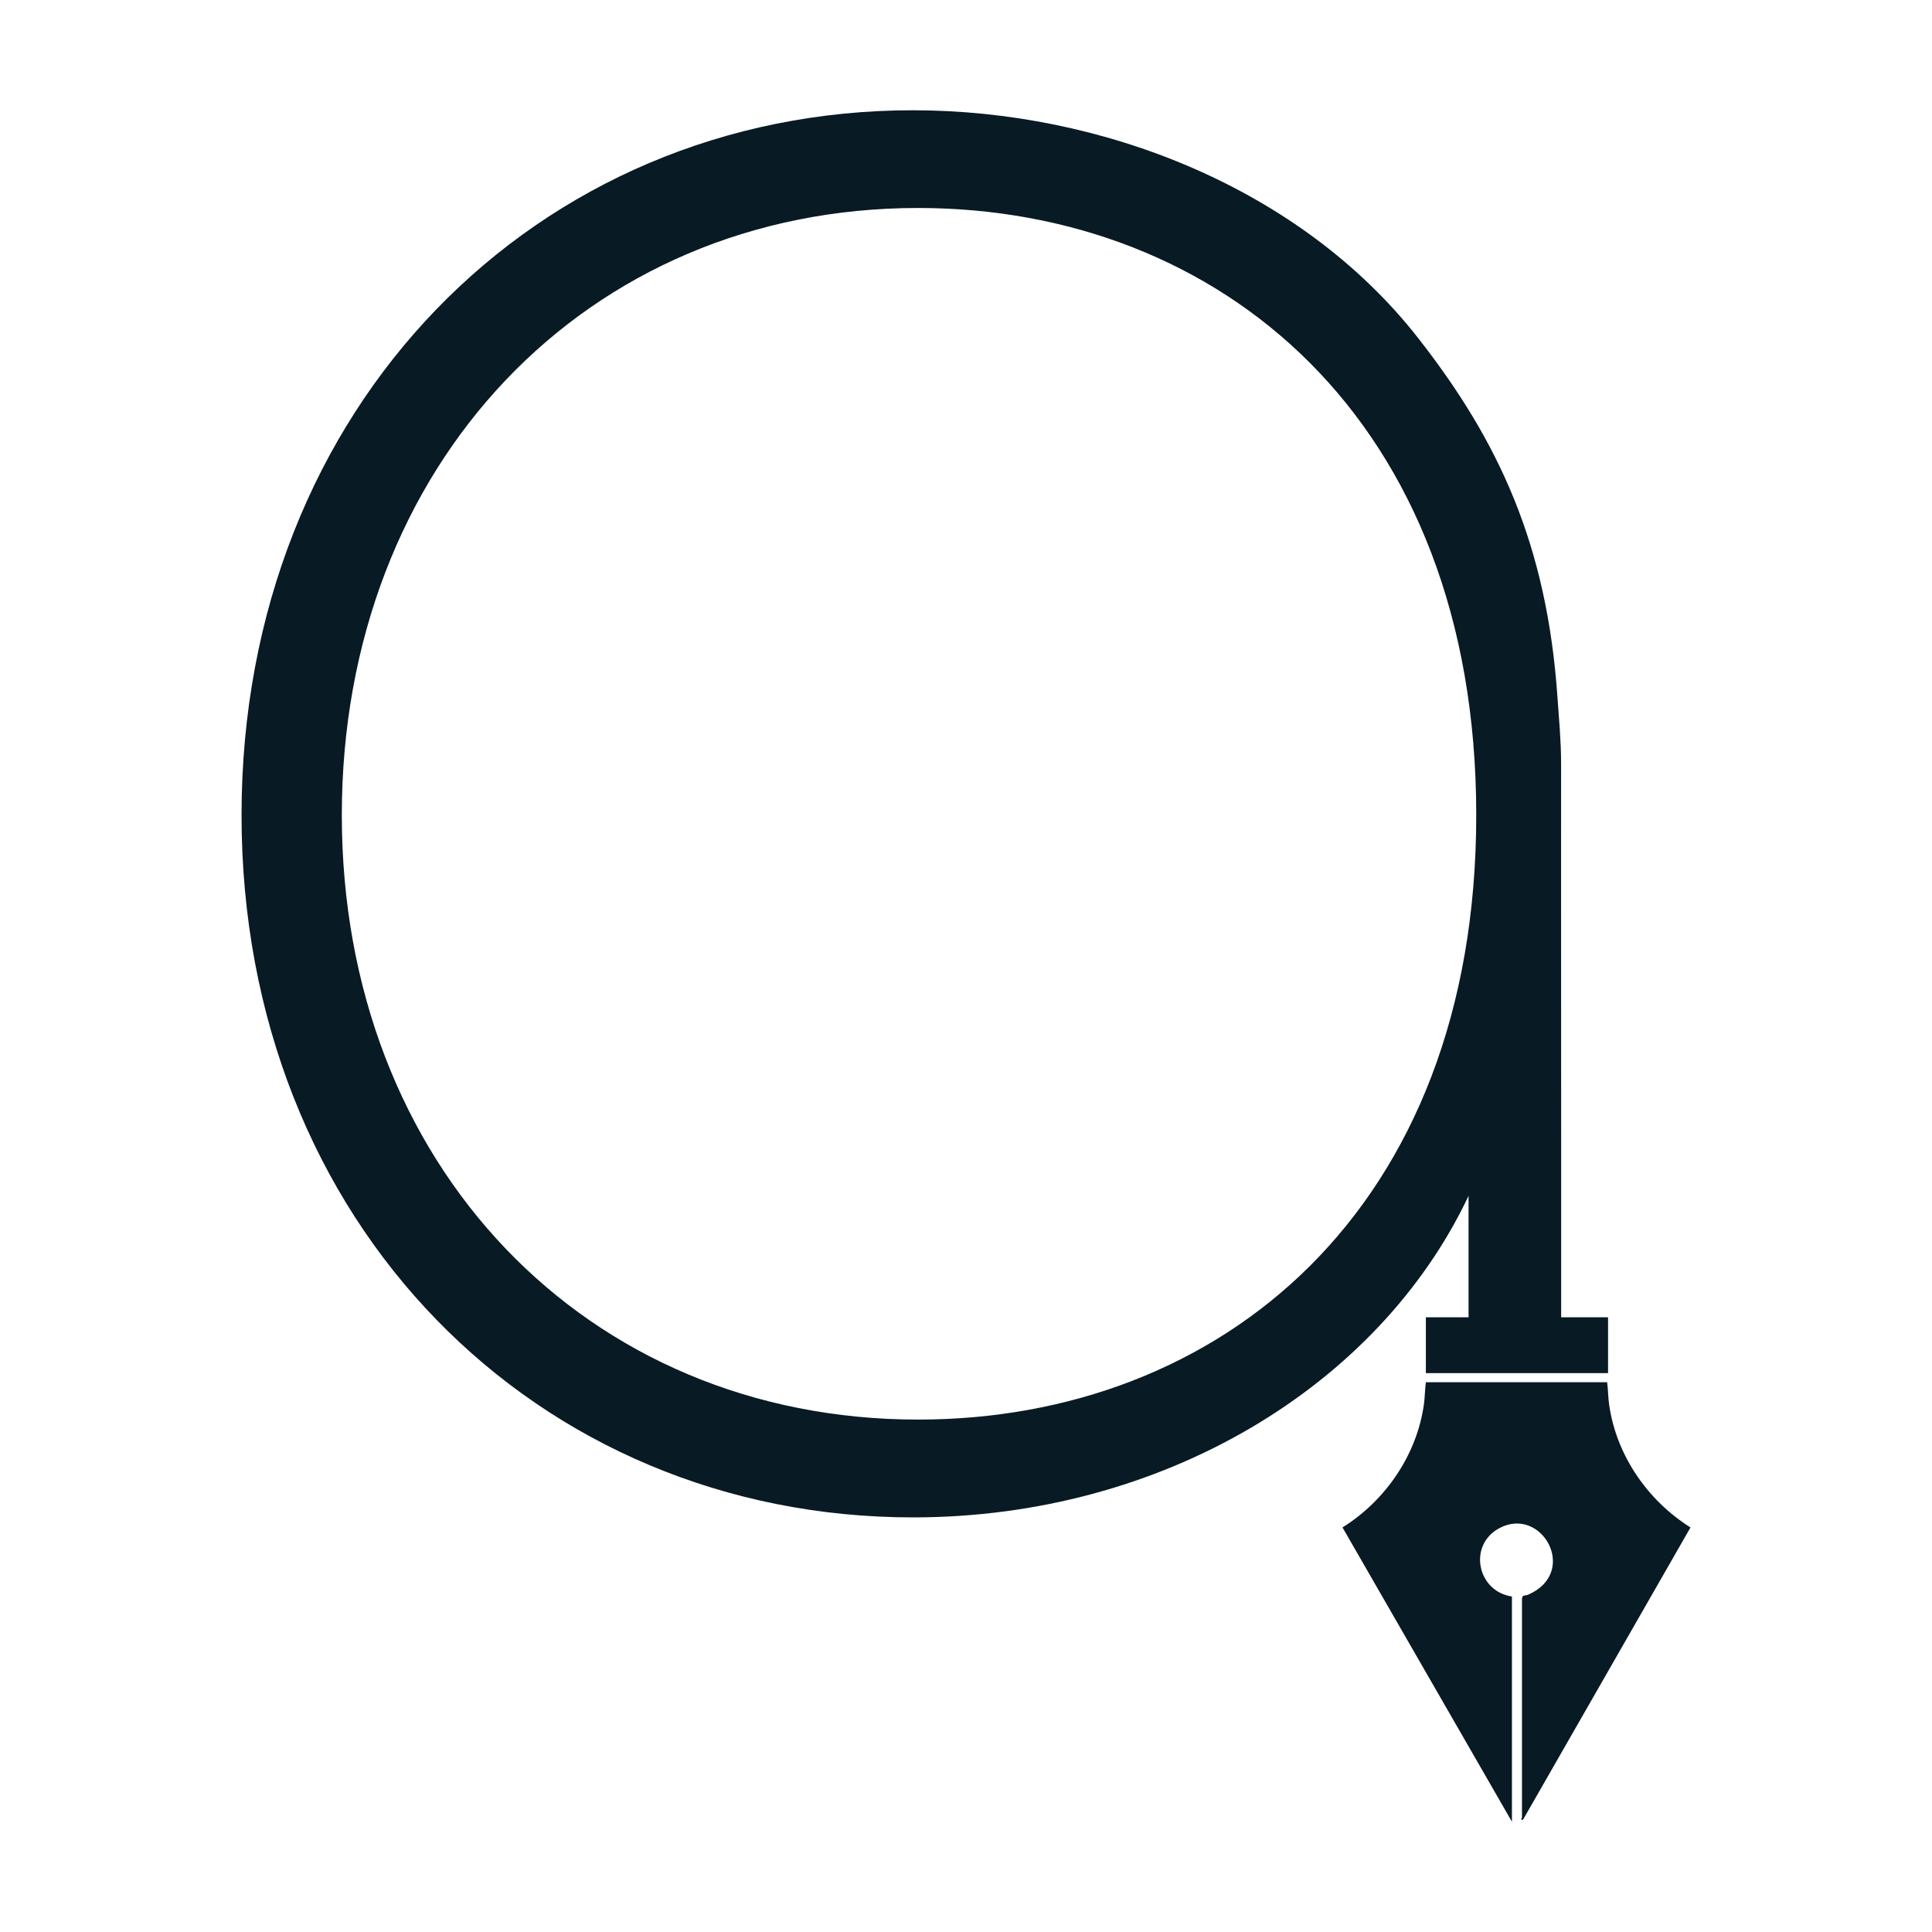
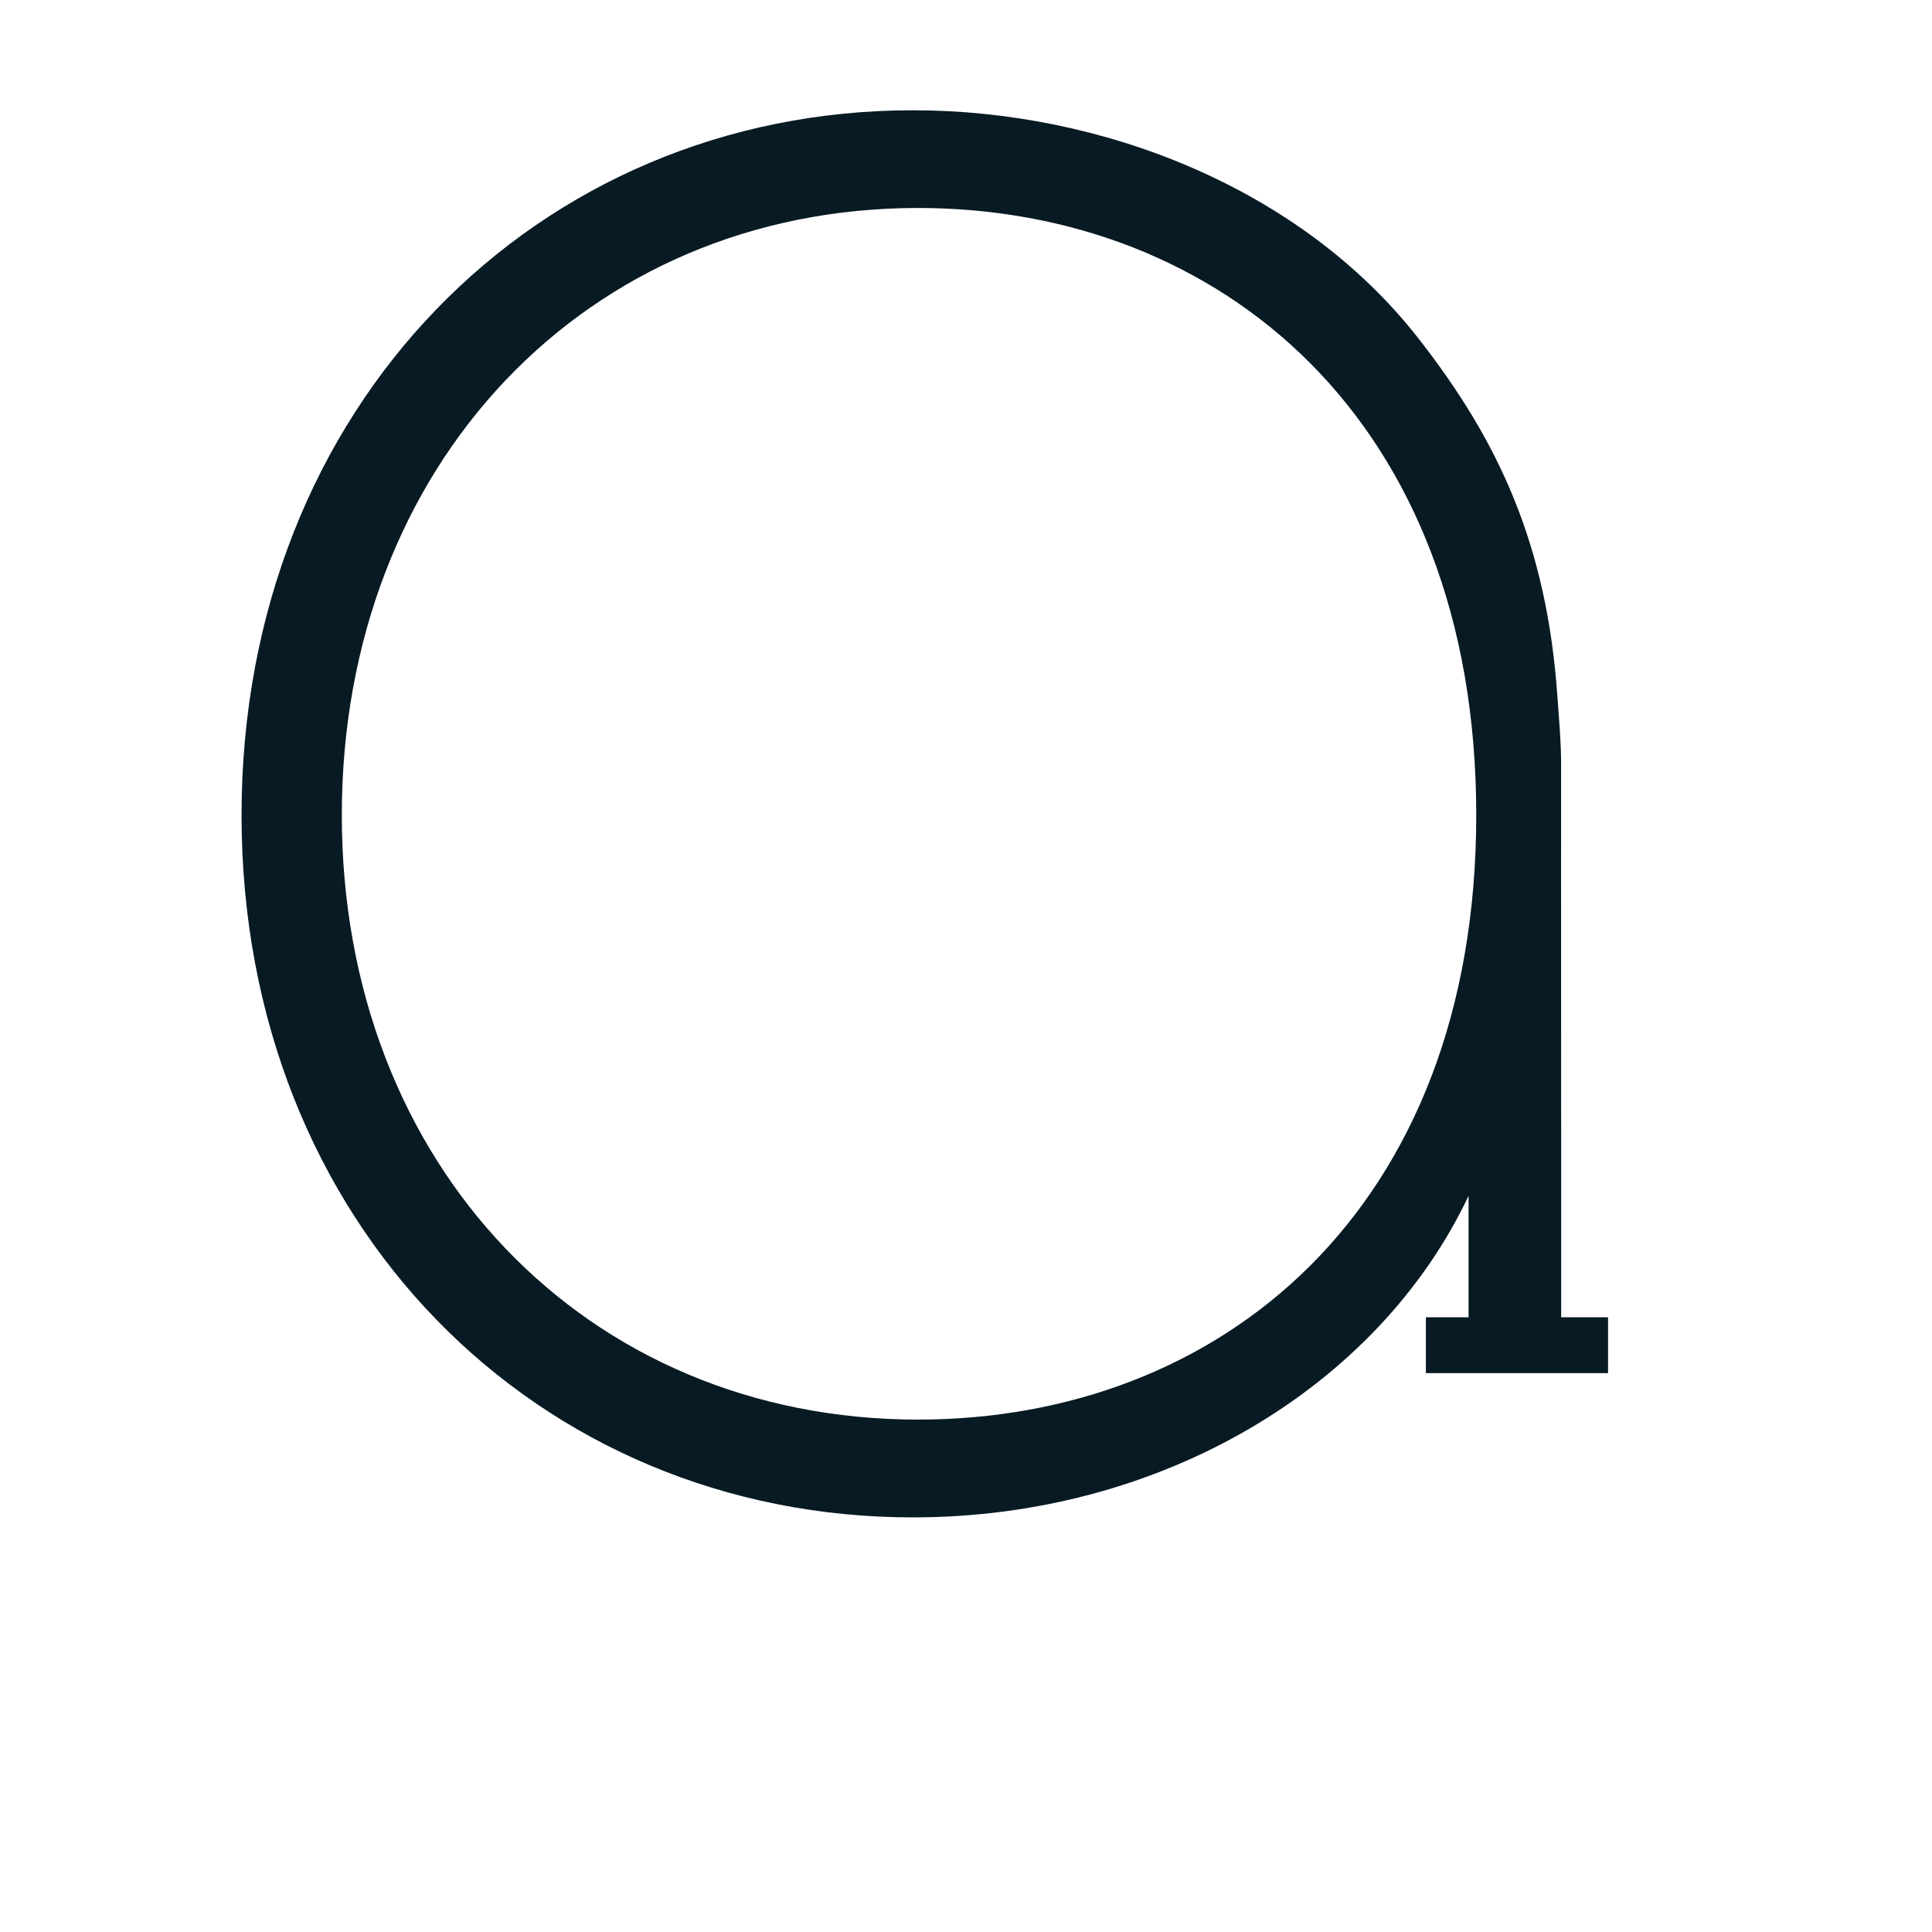
<svg xmlns="http://www.w3.org/2000/svg" id="Layer_1" data-name="Layer 1" viewBox="0 0 400 400">
  <defs>
    <style>
      .cls-1 {
        fill: #081a24;
      }
    </style>
  </defs>
  <g>
-     <path class="cls-1" d="M313.03,377.17l-35.08-60.93c8.88-5.55,15.37-14.97,16.85-25.44.22-1.53.2-3.09.41-4.62h37.53c.21,1.53.19,3.09.41,4.62,1.48,10.48,7.97,19.88,16.85,25.44l-34.7,60.55-.38-.1c.02-.17.19-.32.19-.38v-45.11c0-1.16.5-.69,1.38-1.08,10.47-4.67,2.68-18.49-6.12-13.7-6.49,3.53-4.52,13.07,2.66,14.12v46.63Z" />
    <rect class="cls-1" x="295.21" y="272.73" width="37.72" height="11.56" />
  </g>
  <path class="cls-1" d="M323.22,234.95v43.73l-19.17-.09v-31c-18.64,39.41-63.38,66.57-115.04,66.57-77.76,0-139-60.71-139-145.4S111.25,22.83,189,22.83c39.12,0,80.3,16.07,104.65,47.21,16.63,21.26,26.64,42.74,28.81,74.36.31,4.49.75,9.05.75,13.75-.02,14.92,0,29.83,0,44.75M190.07,293.91c62.31,0,115.57-43.14,115.57-125.16s-53.26-125.69-115.57-125.69c-68.7,0-119.3,53.26-119.3,125.69s50.6,125.16,119.3,125.16Z" />
</svg>